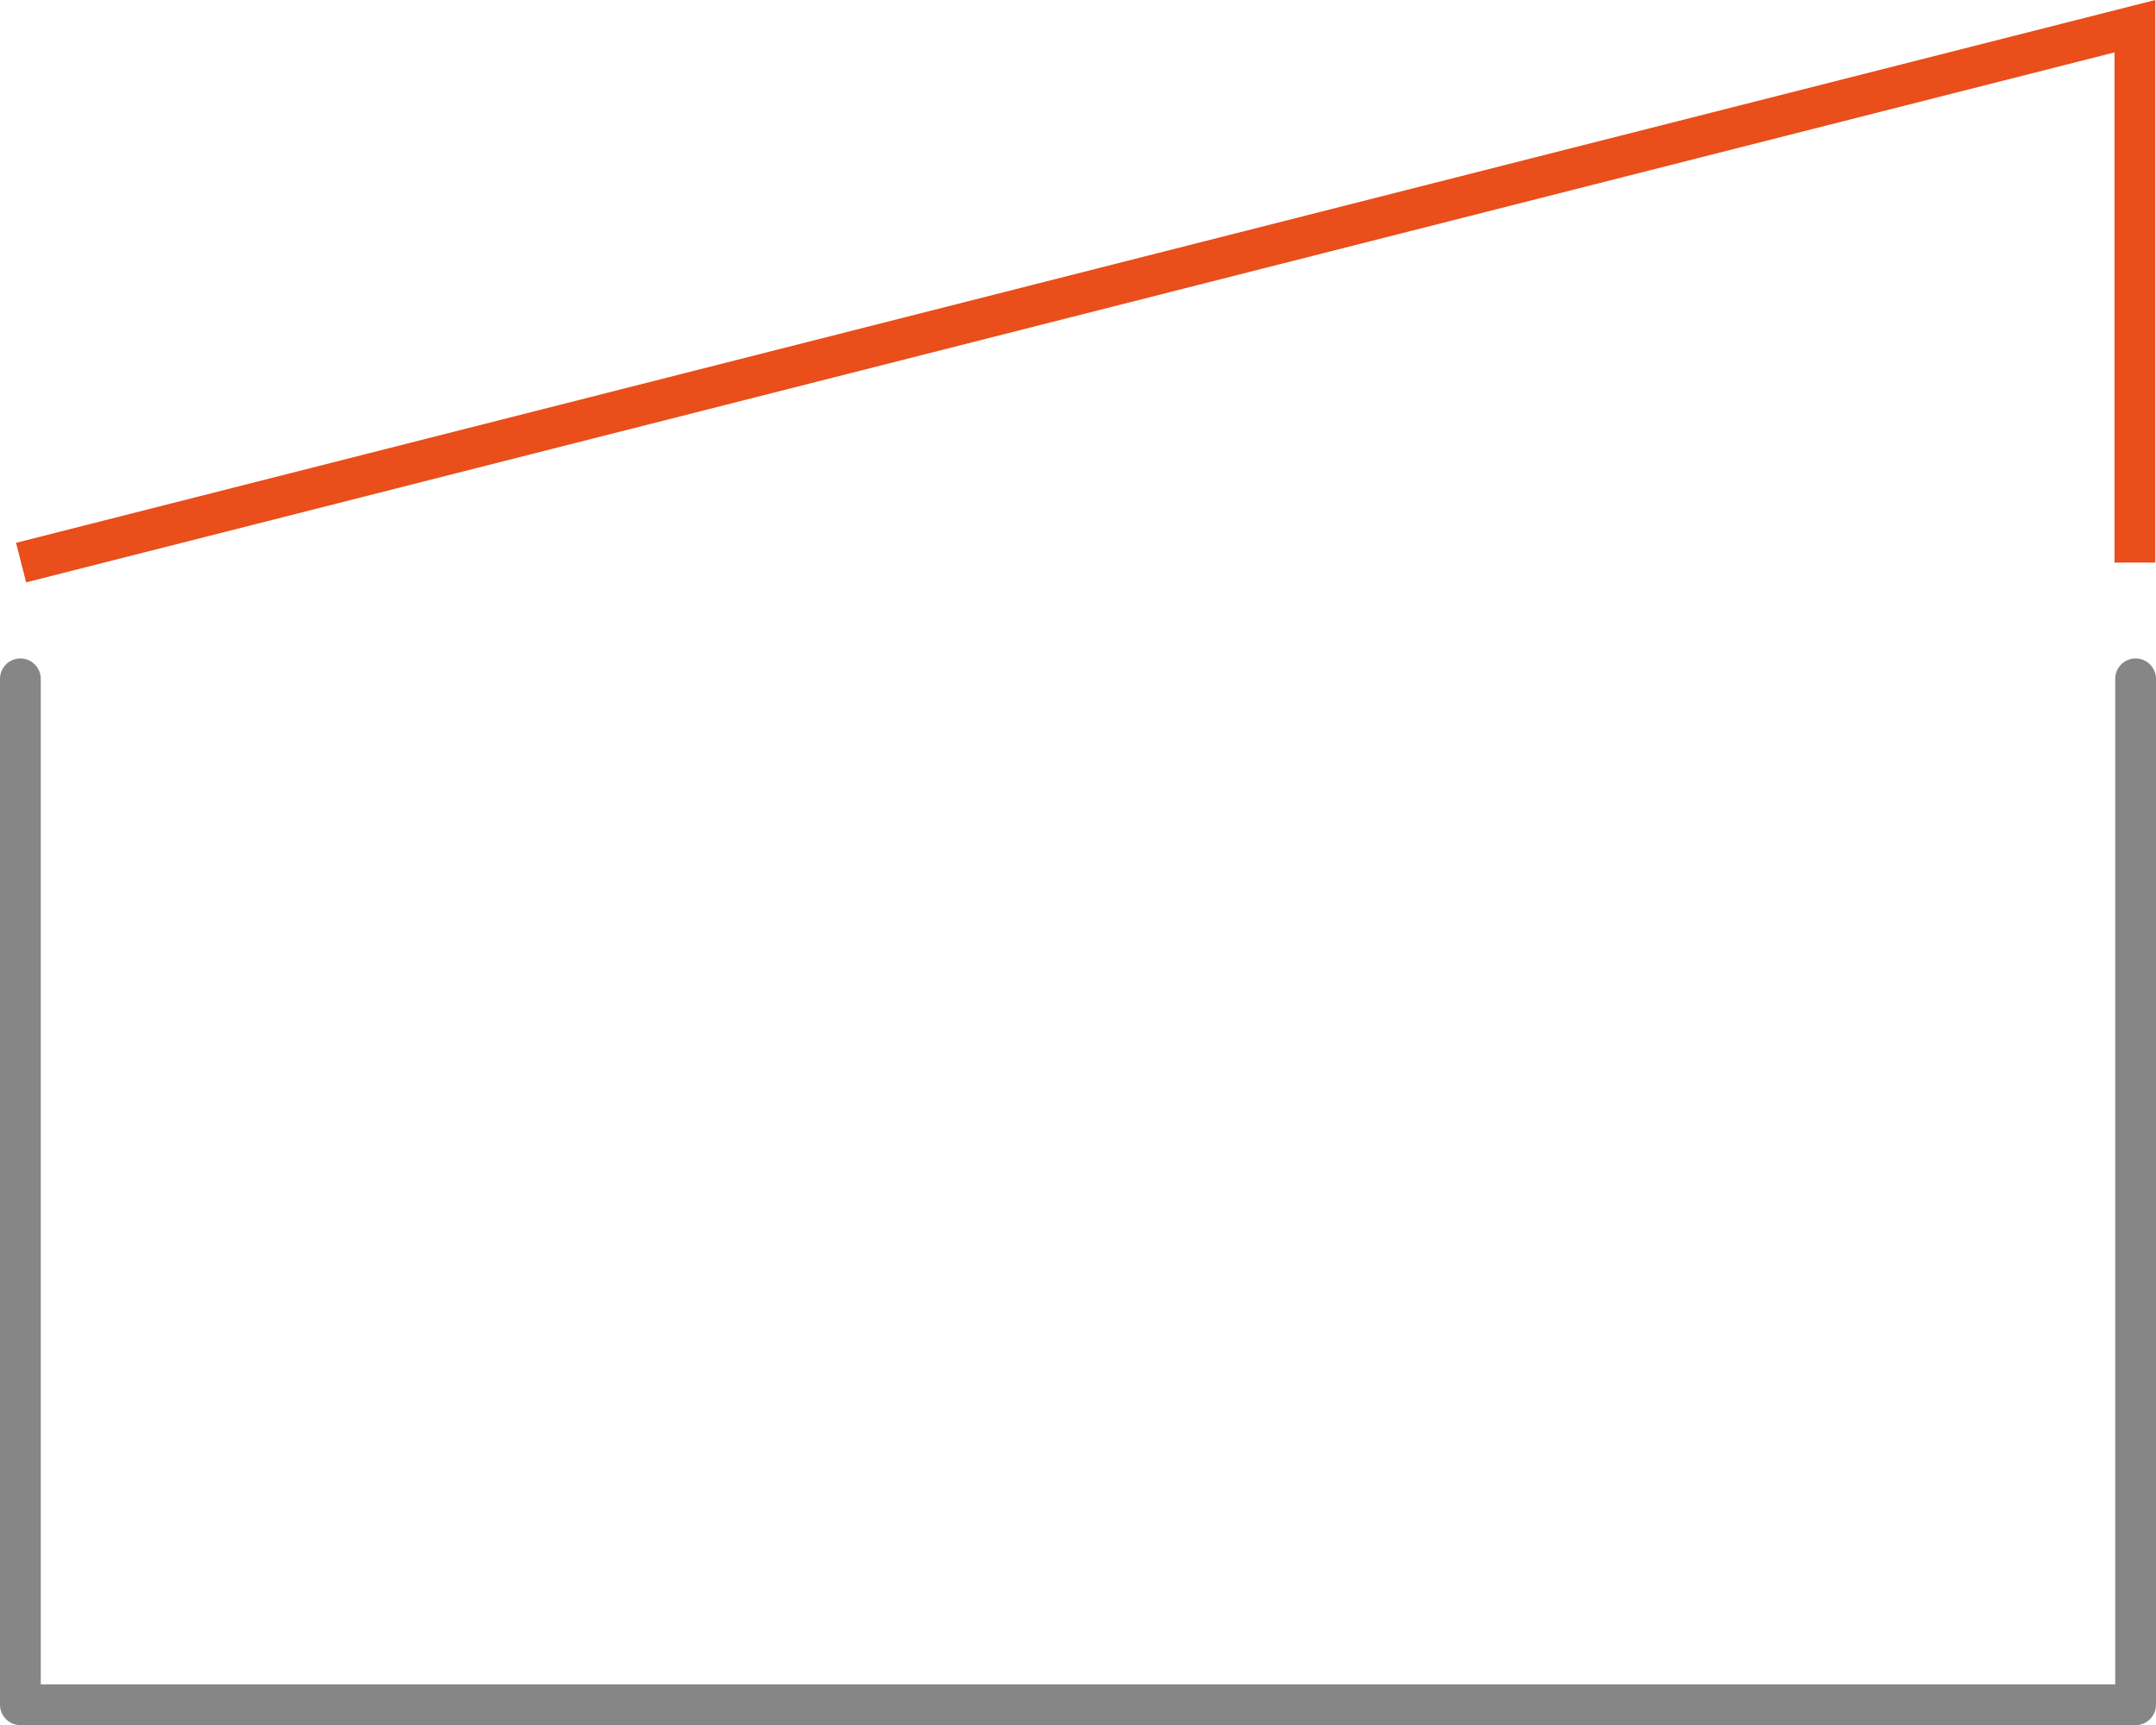
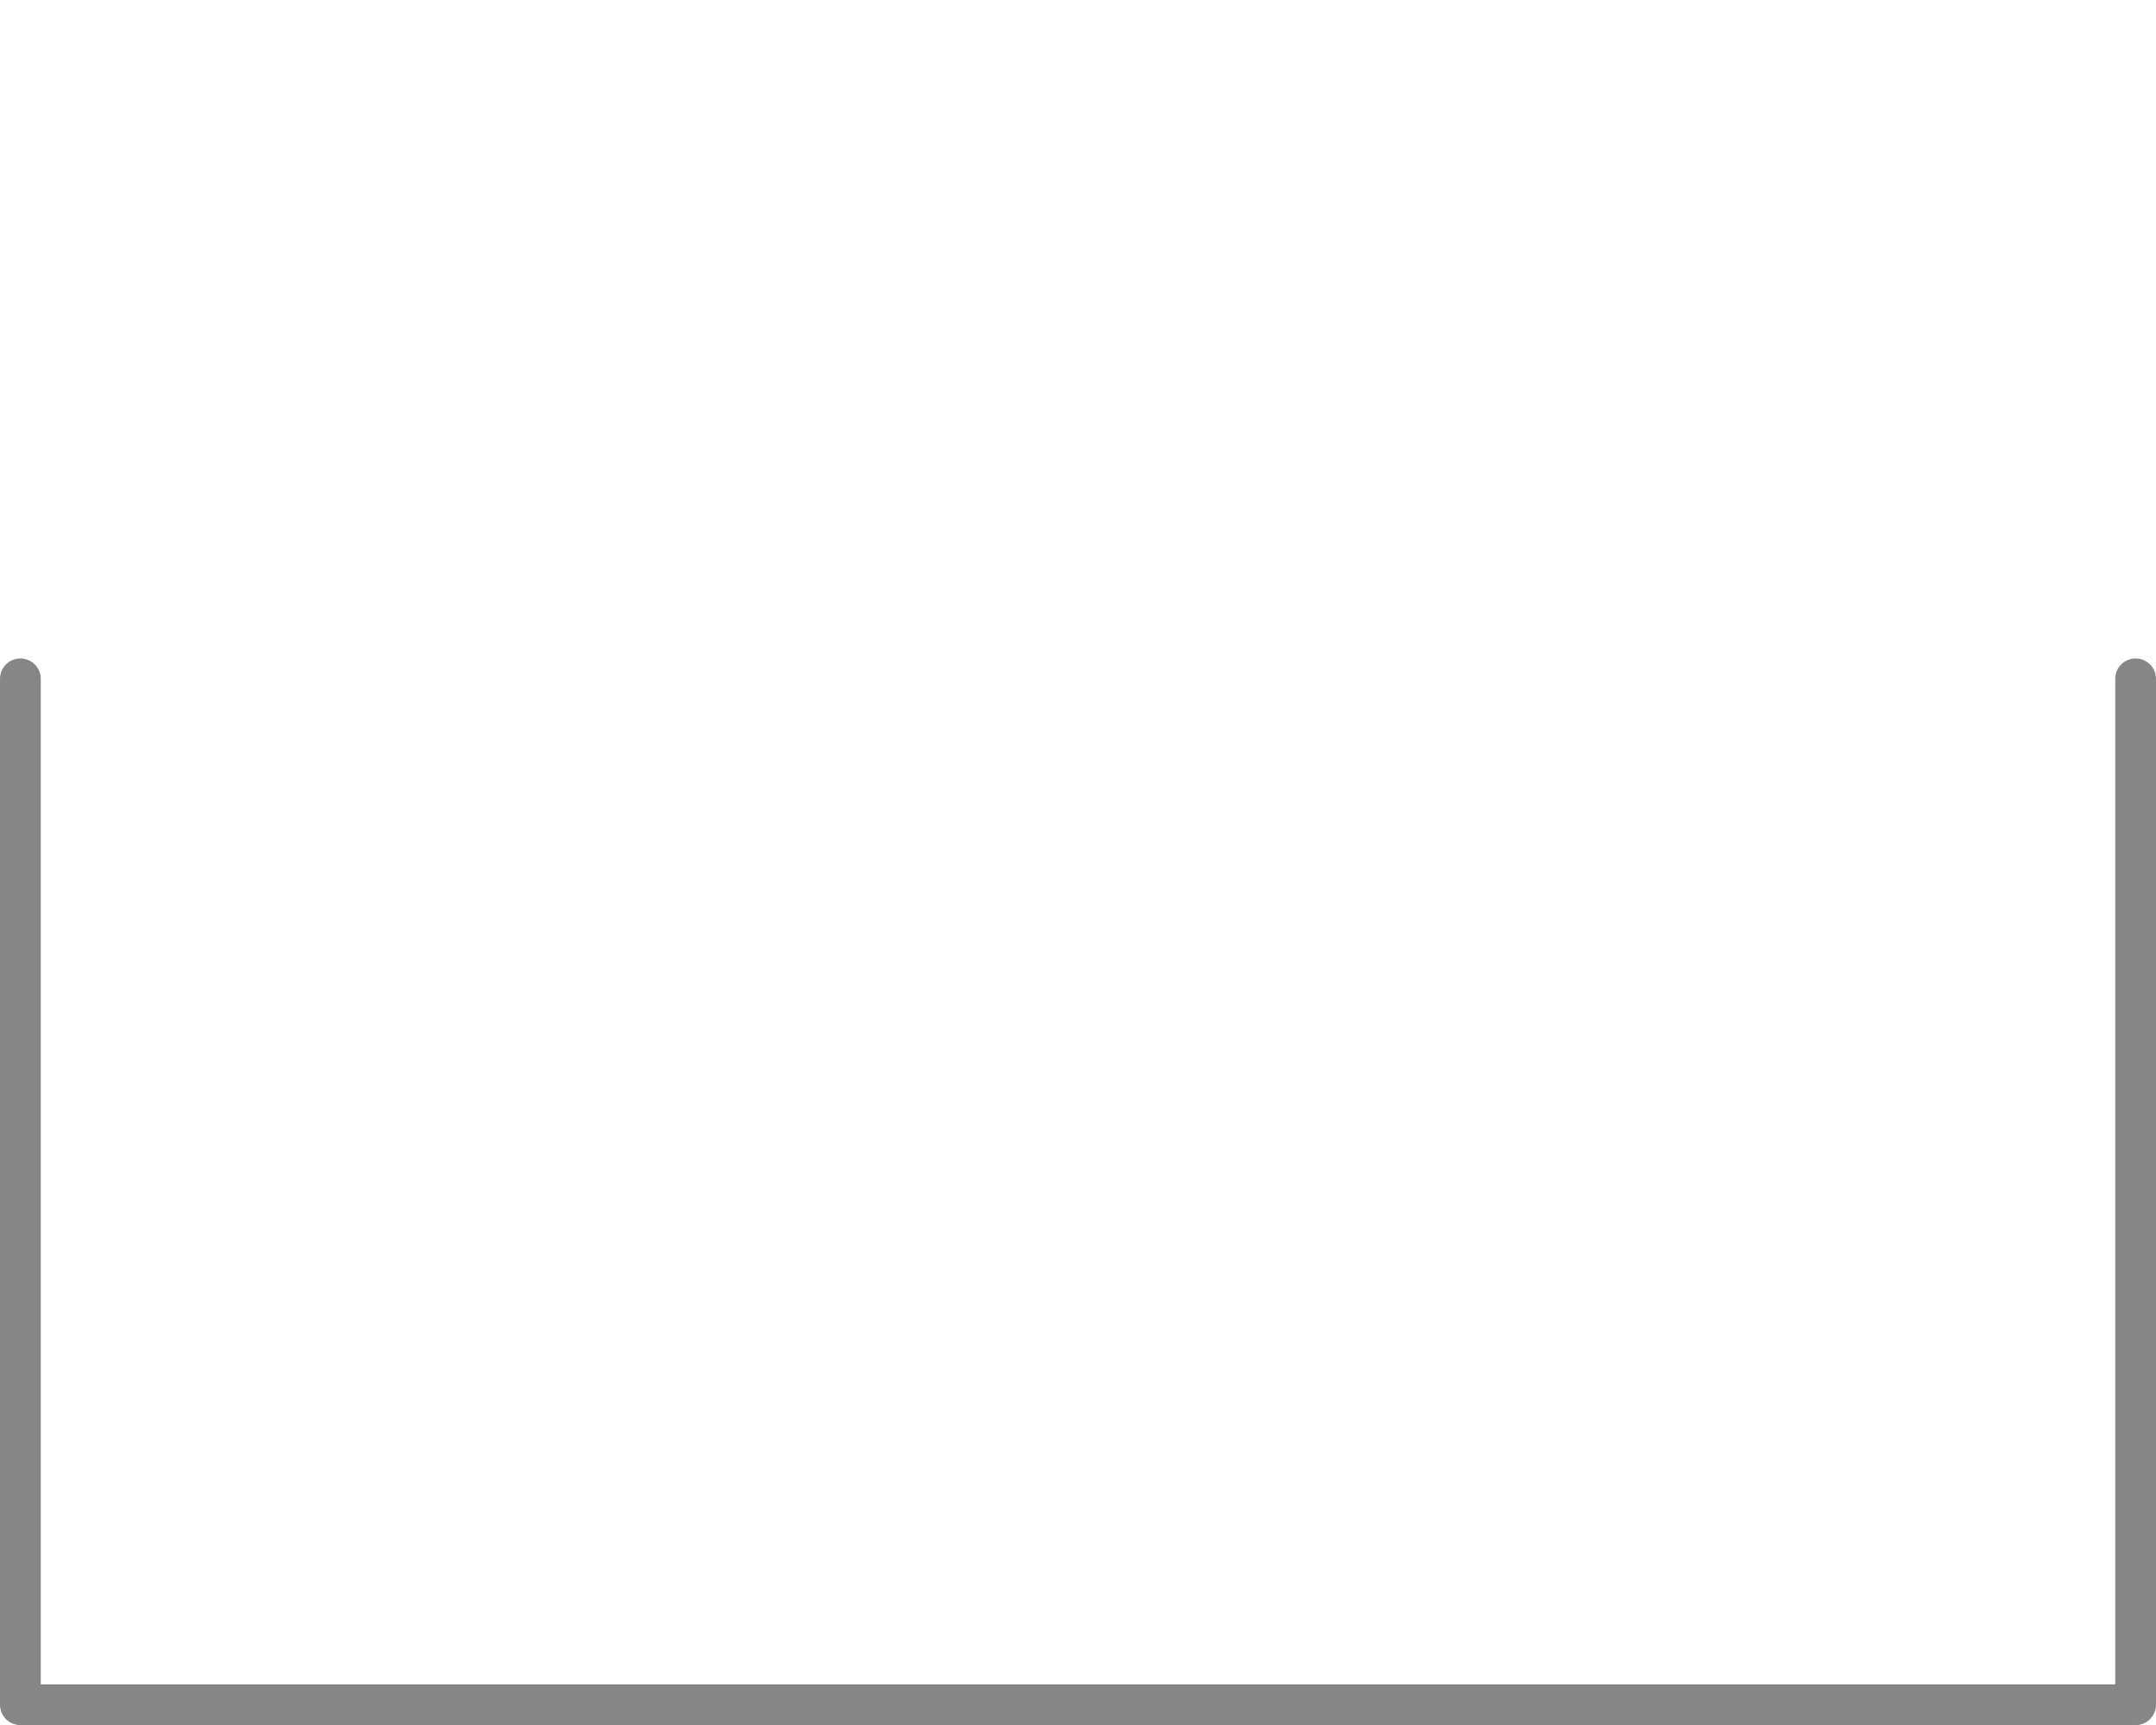
<svg xmlns="http://www.w3.org/2000/svg" version="1.1" id="Livello_1" x="0px" y="0px" width="52.884px" height="42.31px" viewBox="0 0 52.884 42.31" enable-background="new 0 0 52.884 42.31" xml:space="preserve">
  <g>
    <g>
      <path fill="#868686" d="M52.384,42.31H0.5c-0.276,0-0.5-0.223-0.5-0.5V16.649c0-0.276,0.224-0.5,0.5-0.5s0.5,0.224,0.5,0.5V41.31    h50.884V16.649c0-0.276,0.224-0.5,0.5-0.5c0.275,0,0.5,0.224,0.5,0.5V41.81C52.884,42.087,52.659,42.31,52.384,42.31z" />
    </g>
    <g>
-       <polygon fill="#E94E1B" points="0.641,14.283 0.394,13.313 52.866,0 52.866,13.798 51.866,13.798 51.866,1.285   " />
-     </g>
+       </g>
  </g>
</svg>